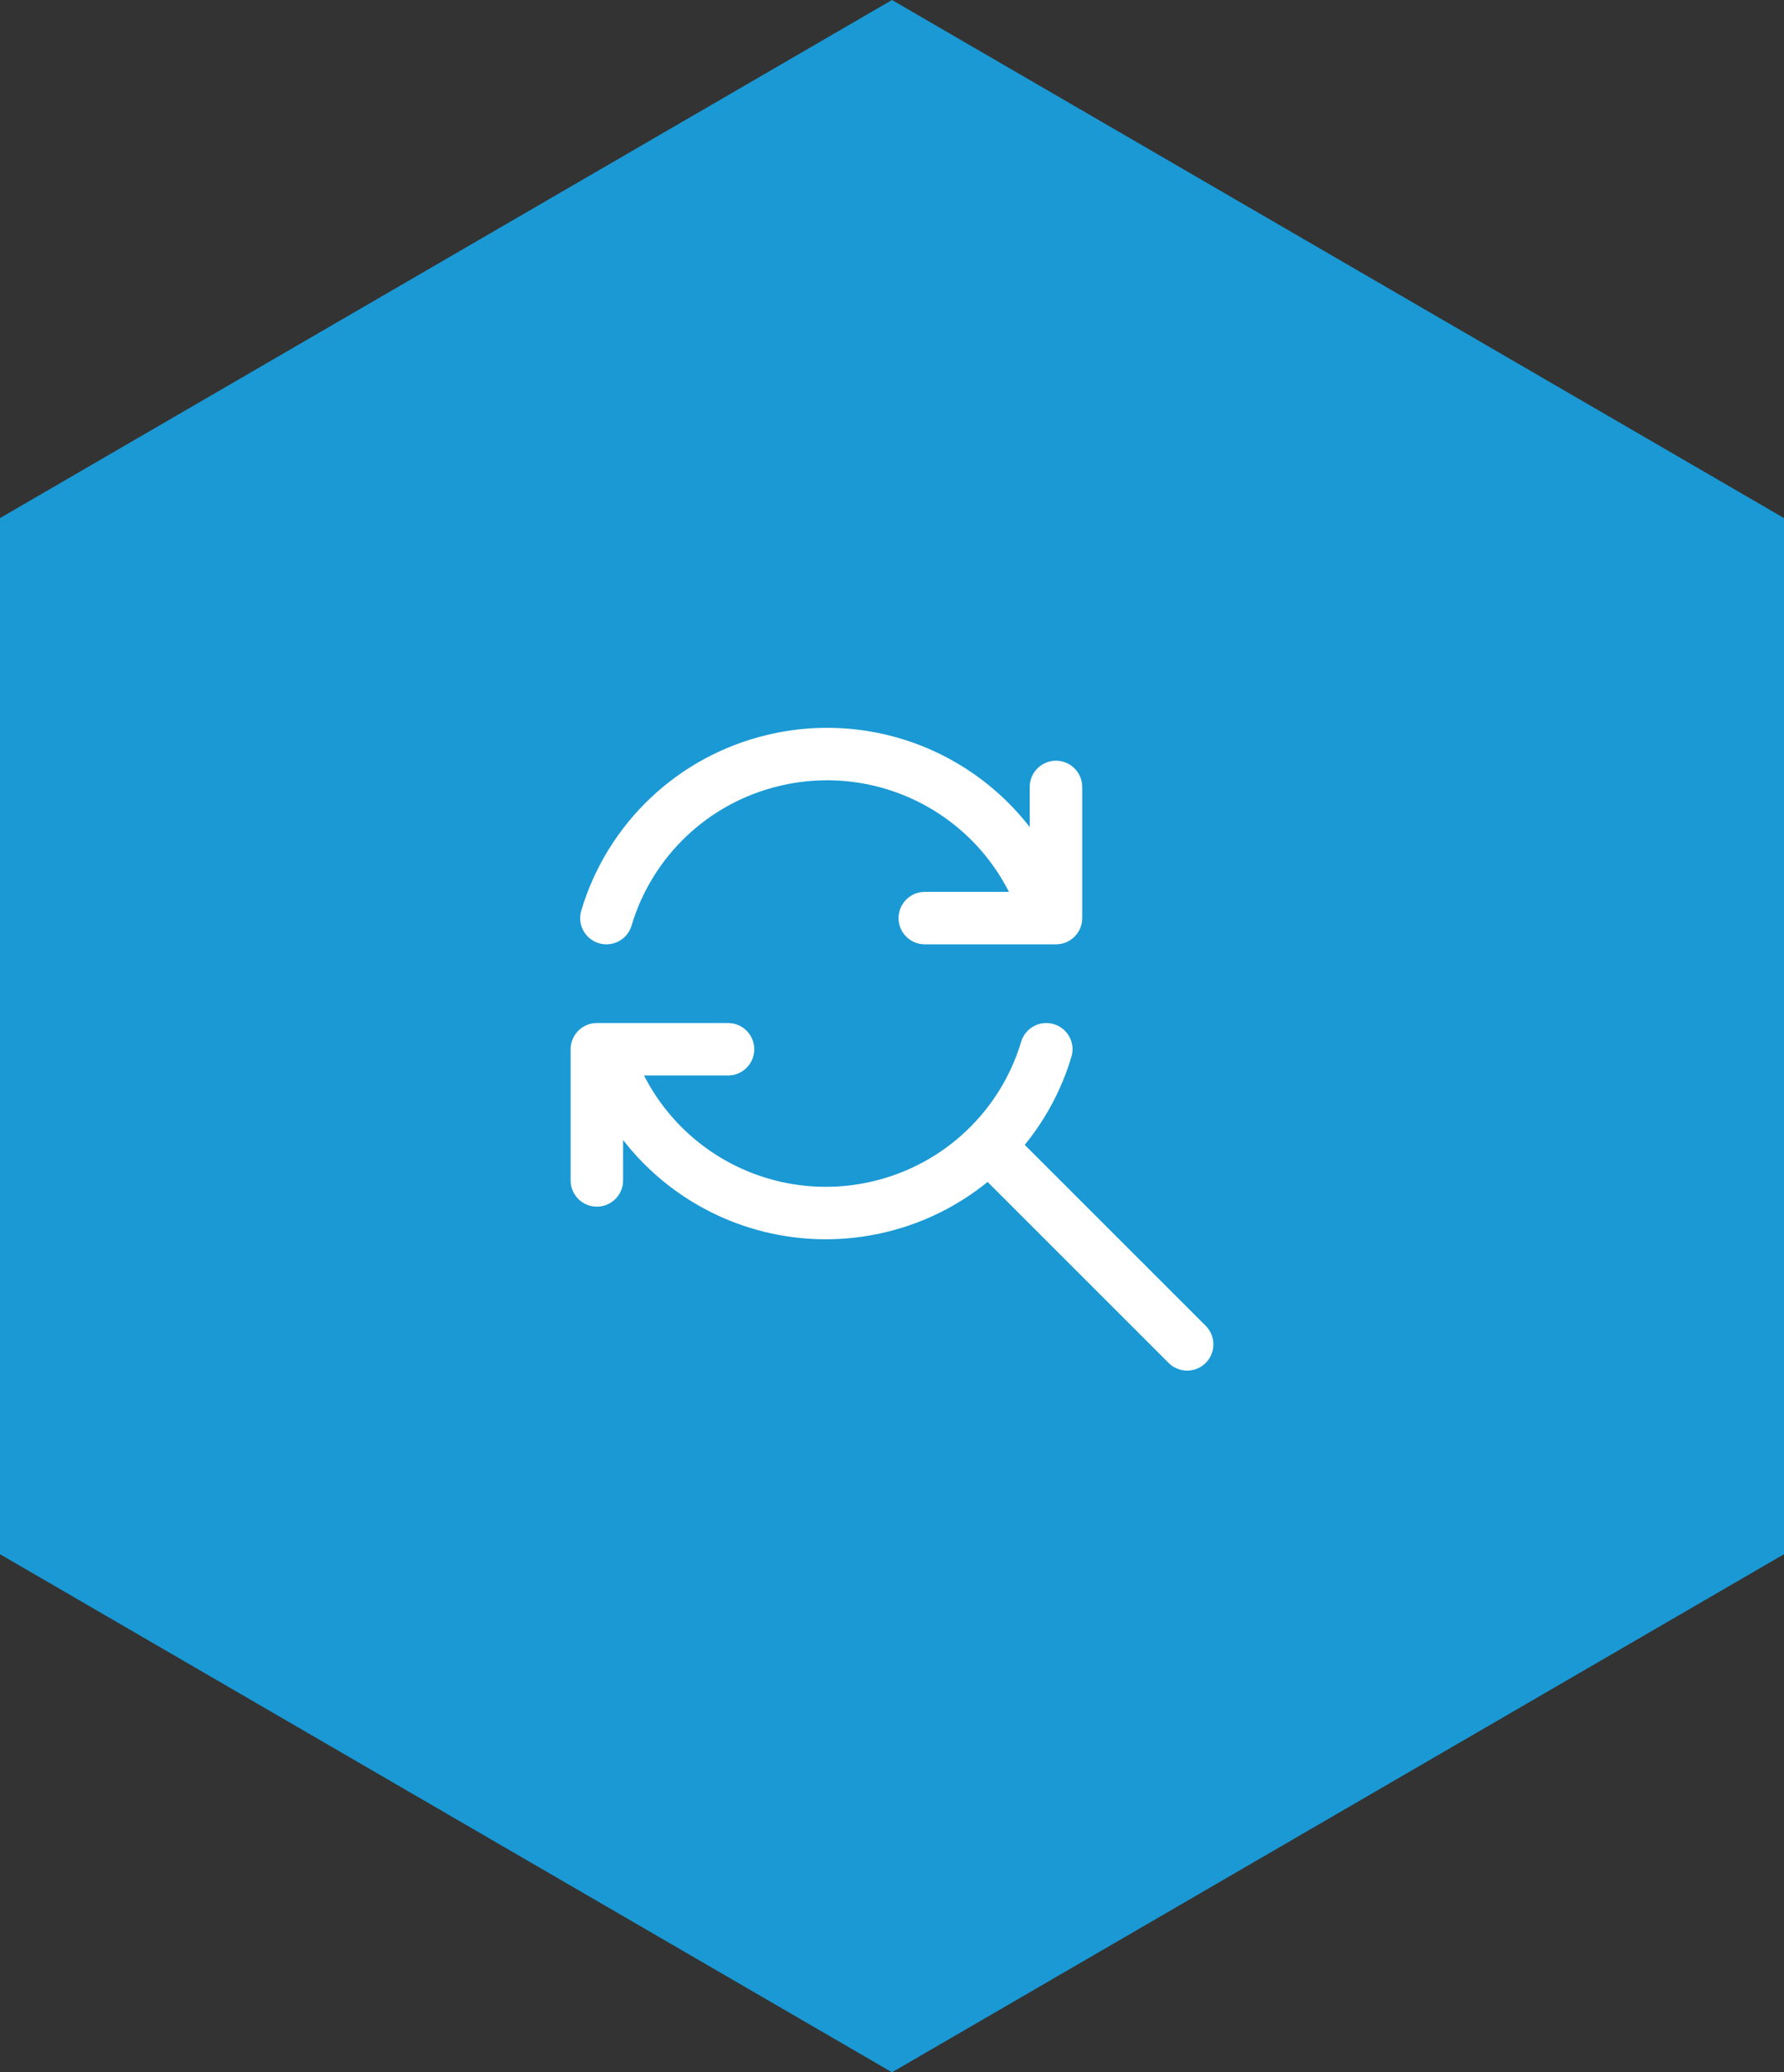
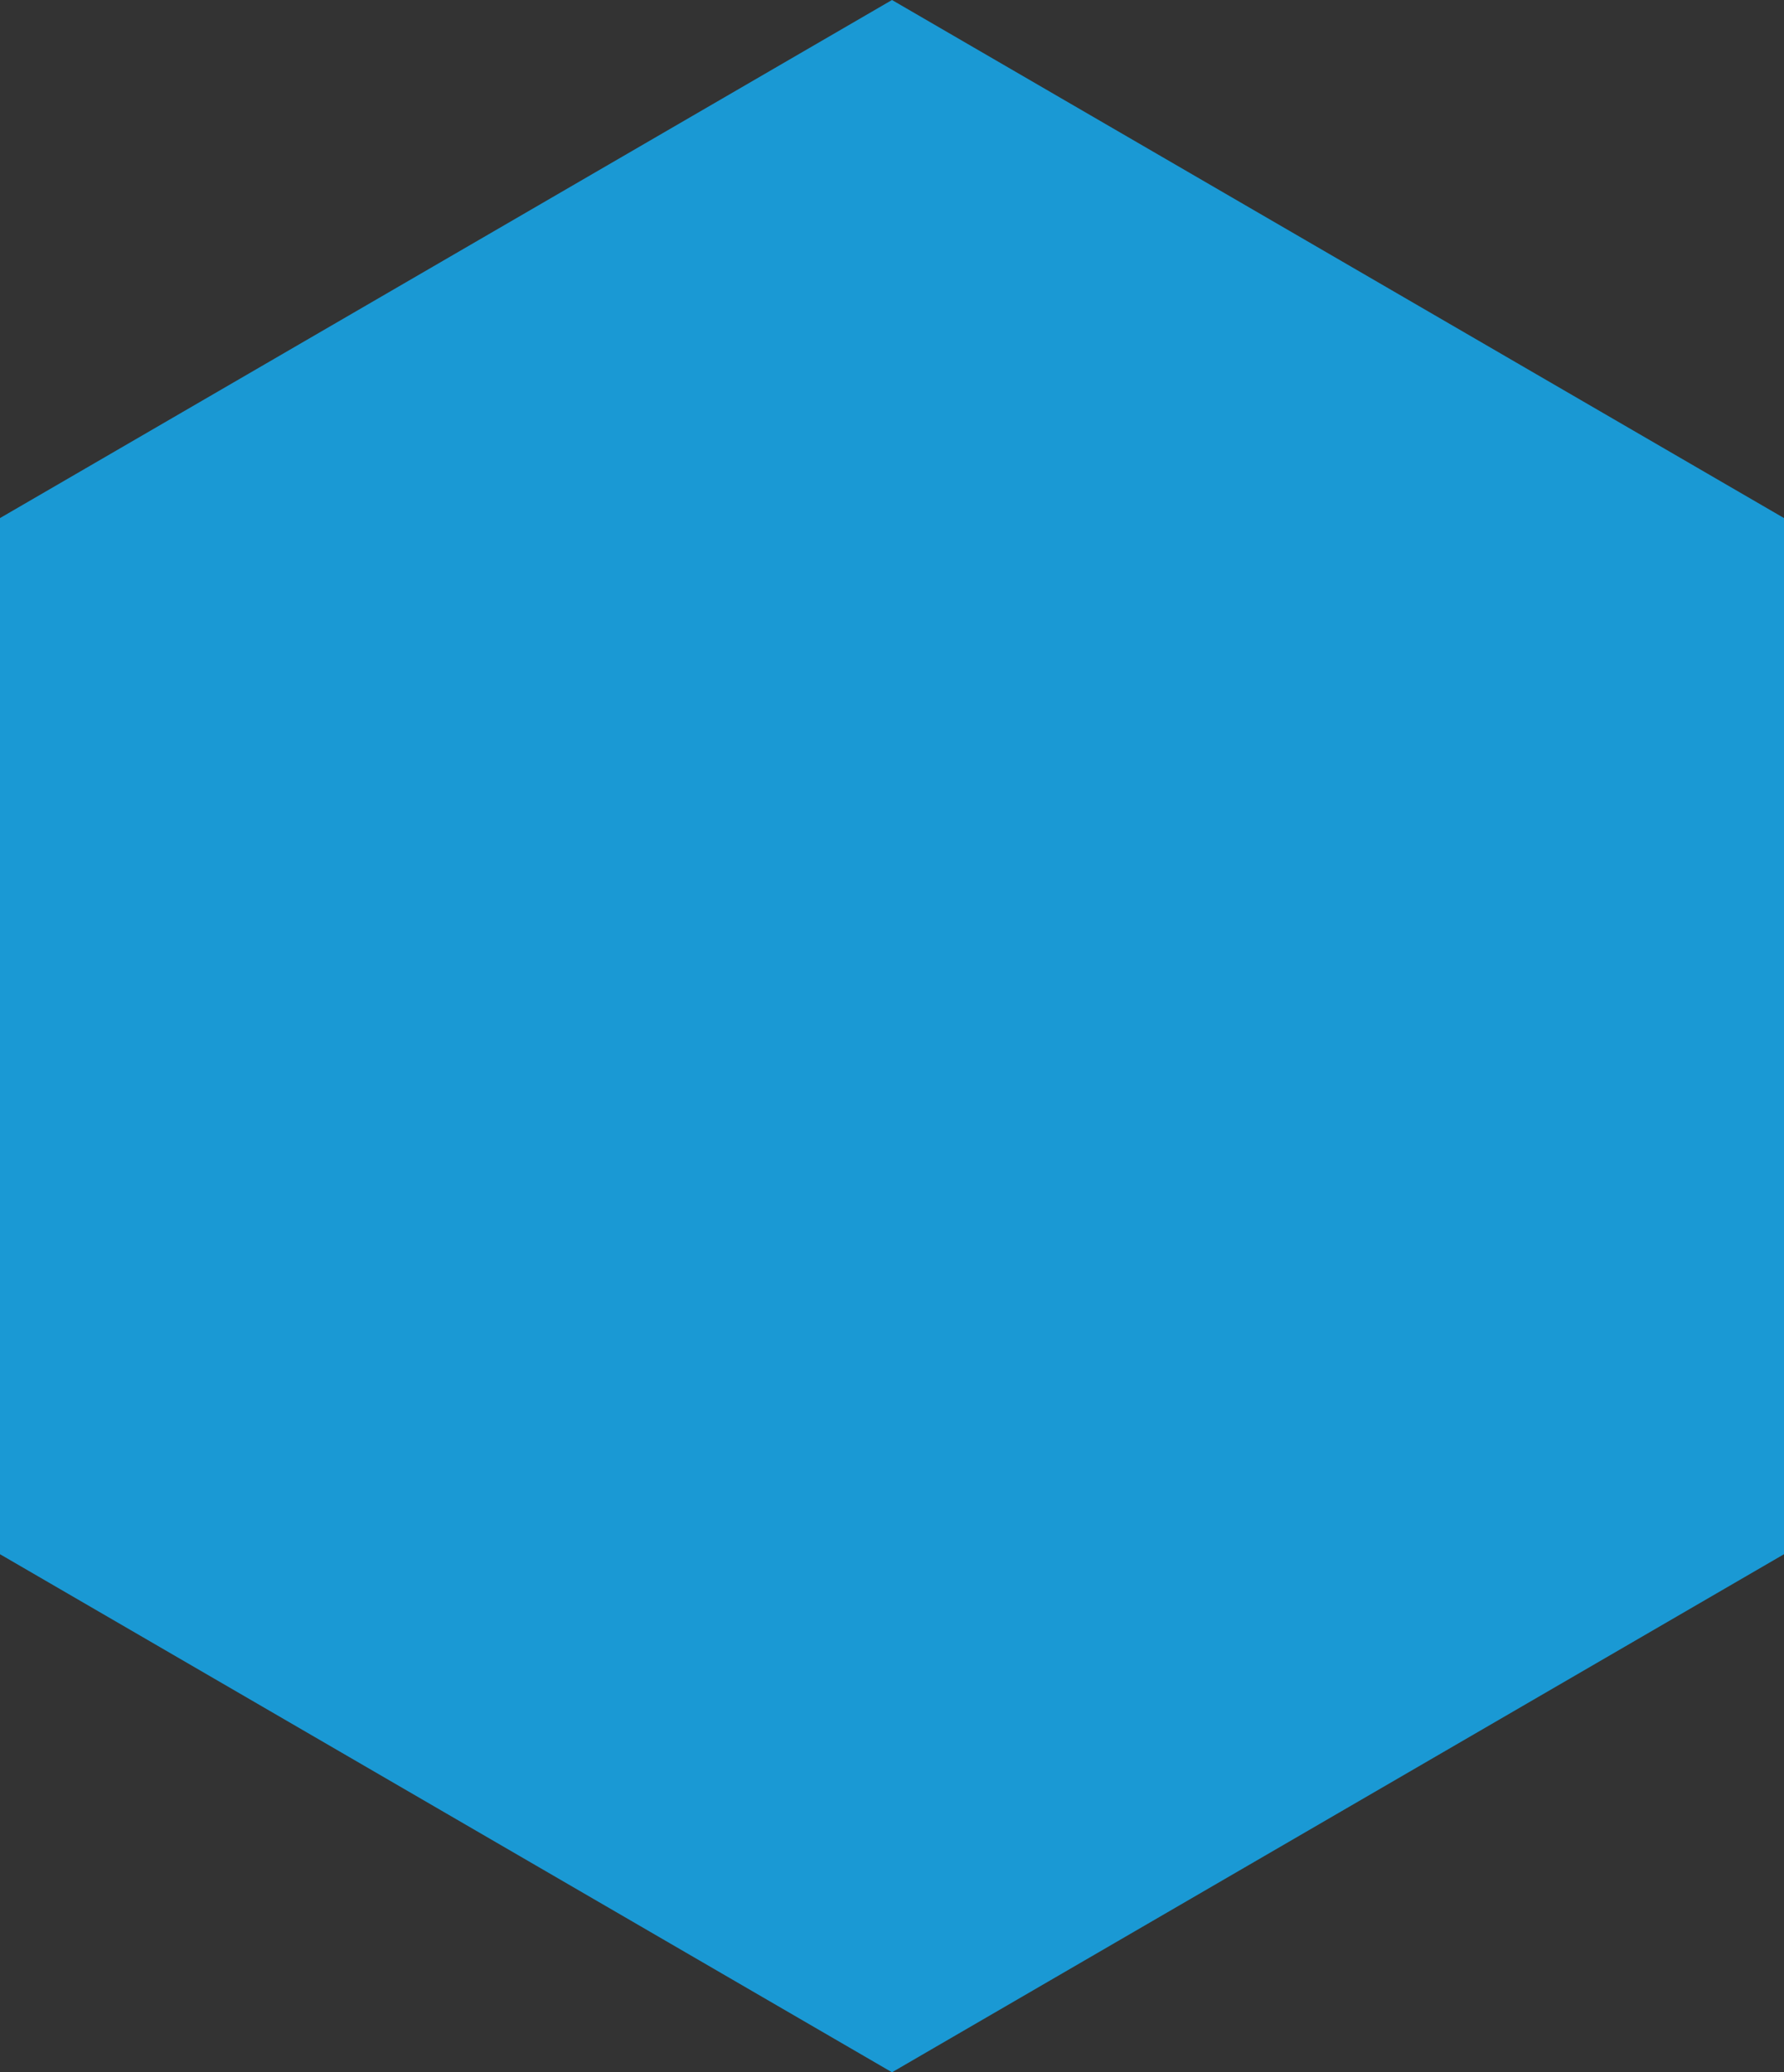
<svg xmlns="http://www.w3.org/2000/svg" width="68" height="79" viewBox="0 0 68 79" fill="none">
  <rect x="0" y="0" width="68" height="79" fill="#333333" stroke="none" />
  <path d="M34 0L68 19.75V59.25L34 79L0 59.25V19.75L34 0Z" fill="#1A99D4" />
-   <path d="M45.25 51.25L37.75 43.75M23.114 35C23.552 33.53 24.369 32.202 25.483 31.147C26.597 30.093 27.968 29.35 29.46 28.993C31.553 28.486 33.76 28.766 35.66 29.781C37.56 30.796 39.02 32.474 39.763 34.496M40.25 30V35H35.25M39.881 40C39.442 41.468 38.624 42.794 37.511 43.846C36.398 44.899 35.028 45.641 33.539 45.998C31.445 46.504 29.239 46.223 27.34 45.208C25.44 44.194 23.98 42.516 23.238 40.494M22.75 45V40H27.75" stroke="white" stroke-width="2" stroke-linecap="round" stroke-linejoin="round" />
</svg>